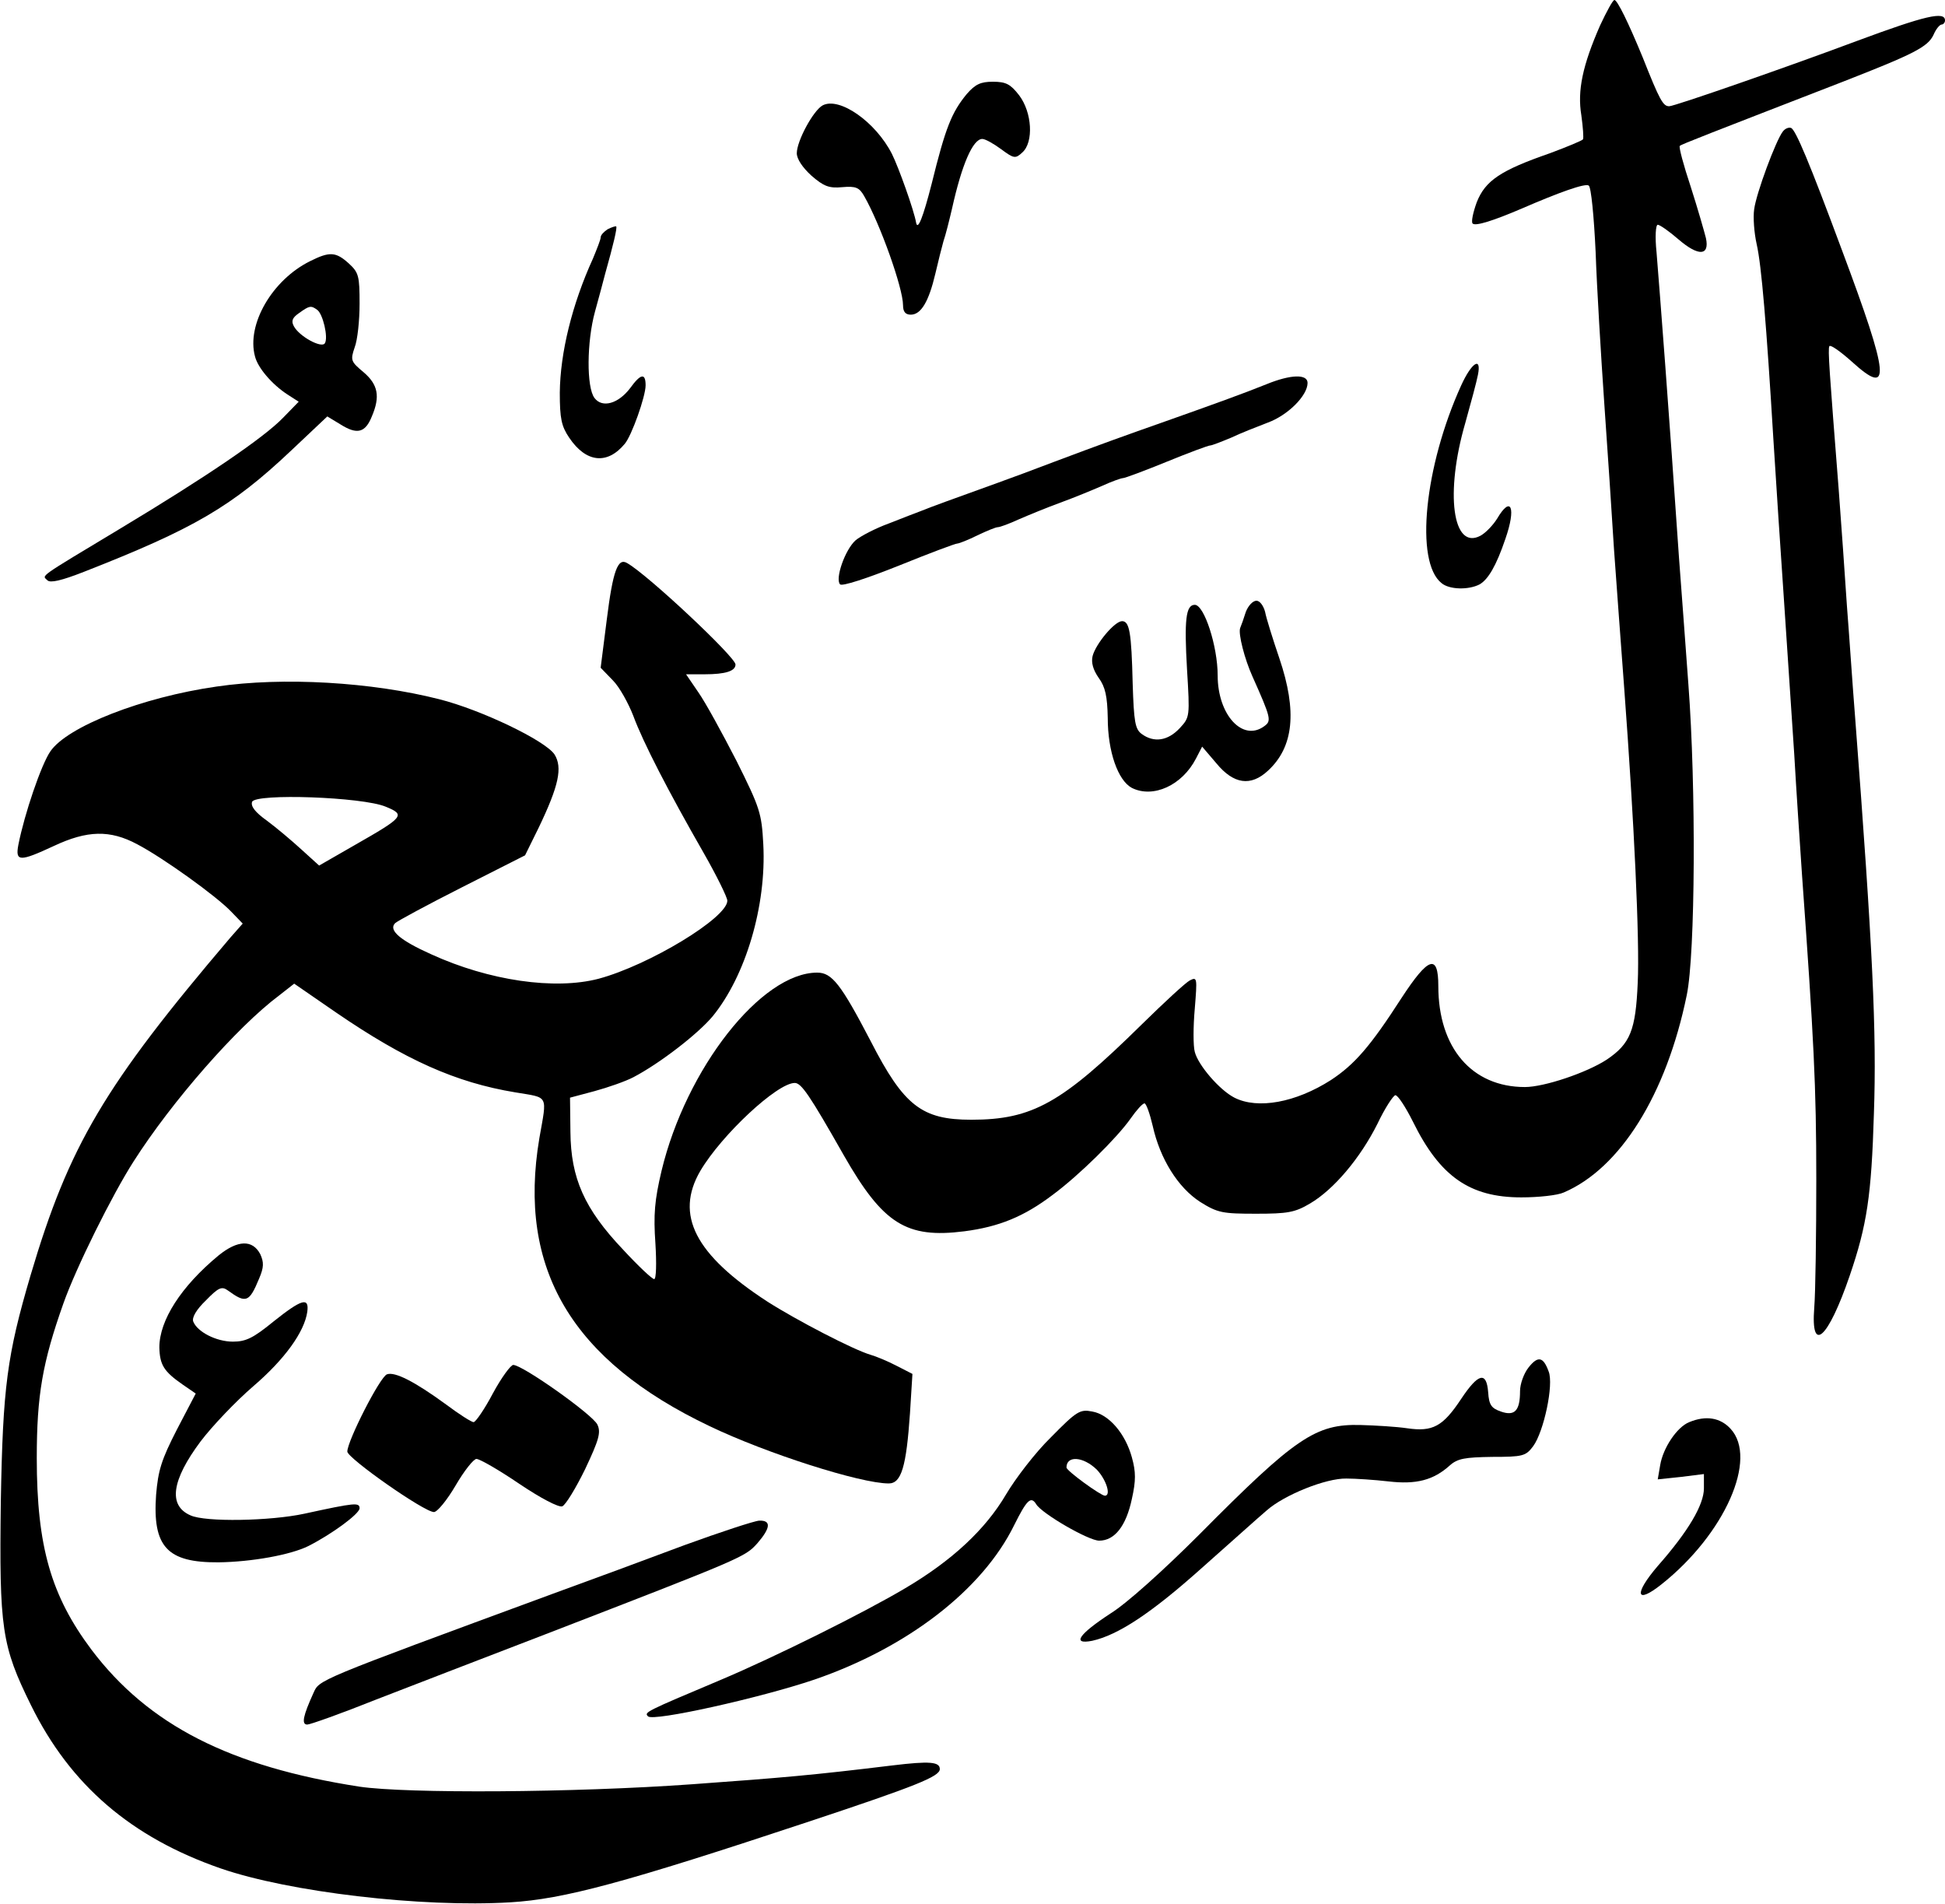
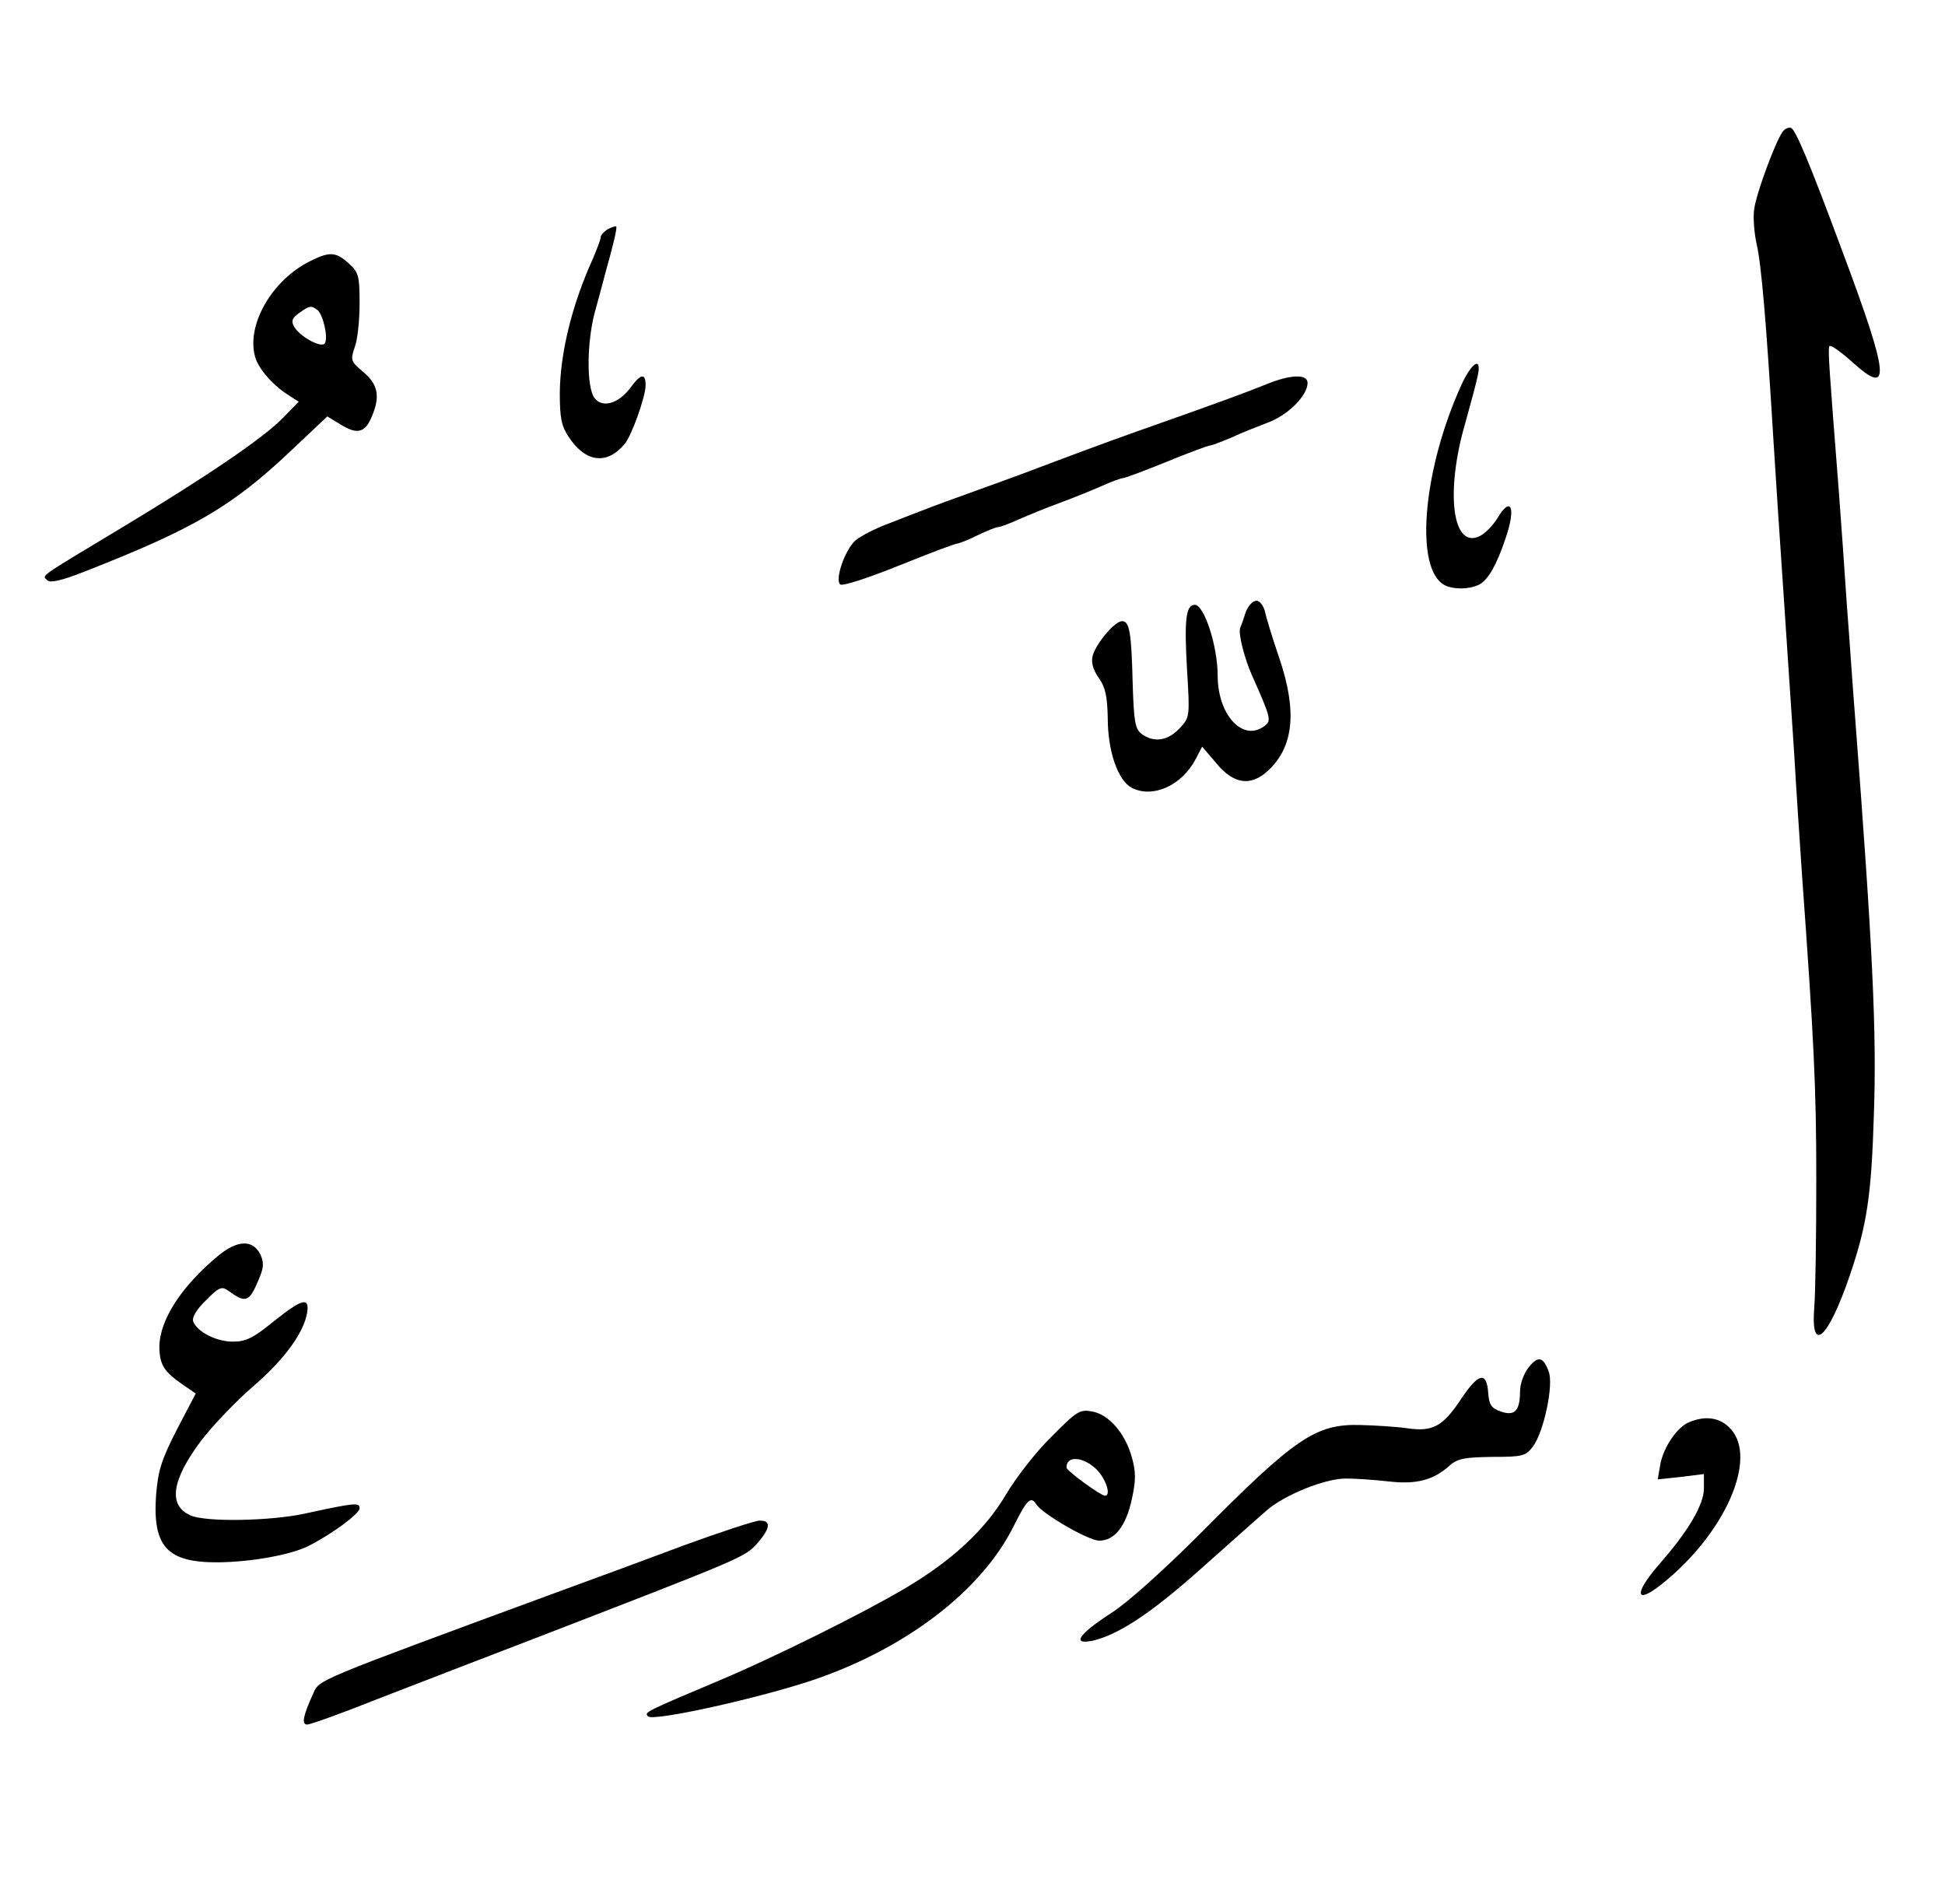
<svg xmlns="http://www.w3.org/2000/svg" version="1.0" width="476pt" height="466pt" viewBox="0 0 476 466" preserveAspectRatio="xMidYMid meet">
  <g transform="translate(0,466) scale(0.1,-0.1)" fill="#000000" stroke="none">
-     <path d="M3916 4598 c-43 -98 -56 -160 -46 -220 4 -29 6 -56 4 -59 -2 -3 -38 -18 -81 -34 -121 -42 -158 -67 -179 -120 -9 -25 -14 -48 -10 -52 7 -7 51 7 121 37 90 39 154 62 163 56 6 -3 13 -77 17 -163 3 -87 13 -252 21 -368 8 -115 19 -277 24 -360 6 -82 17 -235 25 -340 24 -323 38 -615 33 -720 -5 -116 -18 -149 -76 -188 -49 -32 -153 -67 -200 -67 -130 0 -212 96 -212 247 0 80 -24 72 -90 -29 -76 -118 -115 -163 -173 -201 -86 -55 -179 -72 -236 -43 -37 19 -89 80 -97 112 -4 14 -4 62 0 106 6 75 6 78 -12 69 -10 -5 -63 -54 -118 -108 -195 -192 -267 -233 -417 -233 -121 0 -165 34 -246 192 -73 140 -95 168 -131 168 -137 0 -321 -235 -381 -485 -17 -72 -20 -107 -15 -178 3 -48 2 -87 -3 -87 -5 0 -39 32 -76 72 -95 100 -128 175 -129 288 l-1 84 60 16 c33 9 76 24 95 34 65 34 158 106 194 149 81 99 132 271 124 421 -4 76 -8 89 -66 205 -35 68 -76 143 -93 167 l-30 44 45 0 c52 0 76 8 76 24 0 18 -214 219 -265 248 -23 14 -35 -18 -50 -138 l-15 -118 30 -31 c16 -16 38 -56 50 -87 24 -65 86 -185 172 -335 32 -56 58 -109 58 -117 0 -42 -192 -158 -315 -191 -107 -28 -268 -5 -410 60 -76 34 -105 59 -88 76 5 5 79 45 164 88 l154 78 33 67 c50 104 59 148 39 180 -23 34 -179 109 -282 135 -165 42 -382 55 -545 31 -182 -26 -366 -98 -407 -159 -22 -32 -63 -152 -78 -228 -8 -42 3 -42 87 -3 81 38 137 40 204 4 63 -33 194 -127 230 -165 l28 -29 -30 -34 c-309 -363 -395 -509 -489 -826 -58 -197 -68 -274 -73 -554 -4 -312 2 -353 74 -499 96 -195 245 -323 464 -399 168 -58 491 -96 709 -83 131 8 277 47 732 198 262 87 319 110 319 128 0 18 -25 20 -116 9 -197 -24 -268 -30 -489 -46 -292 -21 -700 -23 -815 -6 -317 49 -517 151 -656 335 -99 132 -134 253 -134 469 0 154 14 234 65 378 31 88 120 267 172 348 93 146 253 329 356 406 l37 29 103 -71 c168 -115 292 -171 438 -195 83 -14 78 -4 59 -112 -54 -320 79 -544 417 -705 140 -67 369 -140 438 -140 31 0 43 41 52 172 l6 96 -39 20 c-21 11 -50 23 -64 27 -41 12 -180 84 -252 130 -177 115 -227 212 -164 320 52 88 188 215 231 215 16 0 36 -29 120 -177 96 -168 153 -204 295 -186 85 11 146 36 216 89 65 48 158 140 191 187 14 20 29 37 34 37 4 0 13 -25 20 -55 18 -81 62 -151 116 -186 43 -27 55 -29 137 -29 77 0 95 3 132 25 58 34 123 111 165 195 18 38 39 70 44 70 6 0 25 -29 43 -65 66 -134 139 -185 265 -185 42 0 89 5 104 12 138 59 251 239 301 483 21 101 23 509 4 760 -7 94 -17 233 -23 310 -25 365 -46 637 -55 748 -4 38 -2 67 3 67 5 0 28 -16 51 -36 49 -42 76 -40 67 3 -4 16 -20 72 -37 125 -18 54 -30 99 -27 101 4 4 69 29 399 157 174 68 208 85 222 115 6 14 15 25 20 25 4 0 8 5 8 10 0 23 -48 12 -215 -50 -171 -64 -447 -160 -460 -160 -15 0 -23 14 -65 120 -35 85 -62 140 -69 140 -4 0 -19 -28 -35 -62z m-2972 -1912 c49 -20 45 -25 -76 -94 l-87 -50 -43 39 c-24 22 -62 54 -85 71 -28 20 -40 35 -36 46 9 21 270 12 327 -12z" />
-     <path d="M2366 4430 c-37 -45 -52 -82 -86 -220 -21 -82 -34 -115 -38 -95 -5 30 -43 136 -59 168 -40 79 -129 141 -170 119 -23 -13 -63 -87 -63 -117 0 -14 14 -35 36 -55 30 -26 43 -31 75 -28 34 3 42 -1 54 -22 39 -68 95 -225 95 -267 0 -16 6 -23 19 -23 25 0 44 32 60 100 7 30 16 66 20 80 5 14 14 50 21 80 24 108 51 170 74 170 7 0 27 -11 46 -25 31 -23 35 -24 52 -8 28 25 24 98 -8 140 -21 27 -32 33 -64 33 -30 0 -43 -6 -64 -30z" />
+     <path d="M2366 4430 z" />
    <path d="M4363 4338 c-17 -22 -65 -151 -70 -190 -3 -20 0 -58 6 -85 12 -52 24 -198 41 -478 6 -99 18 -277 26 -395 8 -118 19 -287 25 -375 5 -88 14 -221 19 -295 29 -403 35 -517 35 -745 0 -137 -2 -279 -5 -315 -9 -115 34 -76 87 79 42 123 53 195 59 396 7 199 -3 407 -46 970 -6 74 -14 196 -20 272 -5 76 -14 203 -20 283 -23 294 -27 345 -23 353 3 4 27 -13 55 -38 97 -88 93 -40 -25 275 -78 210 -113 294 -124 297 -6 2 -15 -2 -20 -9z" />
    <path d="M1487 4099 c-9 -6 -17 -14 -17 -20 0 -5 -9 -28 -19 -52 -51 -112 -80 -230 -81 -328 0 -63 4 -82 23 -110 41 -61 93 -67 136 -15 17 20 51 116 51 143 0 31 -12 29 -38 -7 -29 -38 -68 -49 -87 -24 -20 26 -19 138 1 211 9 32 20 74 25 93 20 71 30 113 27 116 -2 1 -11 -2 -21 -7z" />
    <path d="M759 4021 c-93 -46 -156 -155 -135 -233 7 -28 41 -68 79 -93 l28 -18 -38 -39 c-47 -49 -190 -146 -398 -271 -206 -124 -192 -114 -179 -127 7 -7 34 -1 90 21 268 105 361 159 506 296 l89 84 33 -20 c40 -25 60 -20 76 20 21 49 15 78 -20 108 -31 26 -33 29 -22 61 7 18 12 66 12 107 0 67 -2 76 -26 98 -32 29 -47 30 -95 6z m17 -119 c14 -9 28 -68 19 -82 -8 -13 -63 17 -76 42 -7 13 -3 21 13 32 25 18 29 19 44 8z" />
    <path d="M3576 3717 c-90 -198 -114 -432 -48 -484 19 -16 66 -17 93 -3 21 12 41 46 63 111 27 77 14 108 -20 50 -10 -16 -28 -35 -41 -42 -68 -36 -87 104 -37 276 14 50 28 102 31 118 9 45 -15 31 -41 -26z" />
    <path d="M3100 3720 c-57 -23 -132 -50 -245 -90 -105 -37 -158 -56 -275 -100 -47 -18 -109 -41 -137 -51 -111 -40 -169 -61 -188 -69 -11 -4 -47 -18 -80 -31 -33 -12 -69 -31 -81 -41 -26 -23 -51 -95 -38 -108 5 -5 64 14 144 46 74 30 138 54 143 54 4 0 27 9 49 20 23 11 45 20 50 20 5 0 27 8 51 19 23 10 69 29 102 41 33 12 79 31 102 41 24 11 47 19 51 19 5 0 53 18 107 40 54 22 102 40 107 40 4 0 27 9 51 19 23 11 64 27 90 37 49 18 97 66 97 97 0 22 -41 21 -100 -3z" />
    <path d="M3049 3163 c-5 -16 -11 -33 -14 -40 -5 -14 11 -76 30 -118 46 -103 47 -109 29 -122 -53 -39 -114 28 -114 124 0 72 -33 173 -56 173 -22 0 -26 -37 -19 -158 7 -116 7 -117 -18 -144 -29 -31 -63 -36 -93 -14 -16 12 -19 29 -22 123 -3 127 -8 153 -26 153 -18 0 -64 -55 -72 -85 -4 -16 1 -34 15 -54 16 -22 21 -45 22 -98 0 -82 25 -153 59 -171 52 -26 123 6 157 72 l15 29 35 -41 c42 -51 84 -57 126 -18 63 58 72 145 28 275 -16 47 -32 98 -35 114 -4 15 -13 27 -21 27 -9 0 -20 -12 -26 -27z" />
    <path d="M535 1588 c-92 -76 -145 -159 -145 -225 1 -43 11 -59 57 -91 l32 -22 -46 -88 c-38 -74 -46 -100 -51 -160 -9 -127 27 -166 153 -165 80 1 176 18 220 40 57 29 124 78 125 92 0 15 -11 14 -135 -13 -83 -18 -243 -21 -279 -4 -55 24 -46 86 25 181 28 37 86 98 129 135 77 66 125 133 132 182 5 37 -14 31 -83 -24 -49 -40 -67 -49 -99 -49 -41 0 -87 24 -97 49 -4 10 8 30 31 52 31 32 39 35 54 24 44 -32 52 -29 76 29 12 28 12 40 3 60 -19 36 -55 35 -102 -3z" />
    <path d="M3741 1314 c-12 -15 -21 -41 -21 -58 0 -48 -13 -62 -47 -50 -23 8 -29 16 -31 47 -4 52 -24 47 -66 -16 -45 -68 -70 -81 -132 -72 -27 4 -78 7 -114 8 -110 3 -159 -30 -395 -268 -87 -87 -178 -169 -217 -193 -78 -51 -96 -77 -45 -67 63 14 144 67 268 178 69 61 140 125 159 141 43 38 145 79 195 78 22 0 68 -3 103 -7 68 -8 110 3 150 39 19 17 37 20 104 21 75 0 82 2 100 26 26 35 51 151 38 183 -13 36 -26 39 -49 10z" />
-     <path d="M1206 1250 c-20 -38 -42 -70 -47 -70 -5 0 -35 19 -67 43 -78 57 -126 81 -145 74 -17 -6 -97 -163 -97 -189 0 -16 188 -148 212 -148 8 0 32 29 53 65 21 36 44 65 51 65 8 0 55 -27 105 -61 52 -35 96 -58 105 -55 8 3 33 44 56 91 34 72 39 90 30 109 -11 24 -183 146 -206 146 -6 0 -29 -31 -50 -70z" />
    <path d="M2572 1143 c-38 -37 -87 -101 -110 -140 -50 -85 -131 -161 -246 -229 -99 -59 -320 -169 -453 -225 -185 -78 -187 -79 -177 -89 13 -13 274 45 407 90 227 78 411 219 489 378 31 62 41 72 54 51 14 -23 128 -89 154 -89 38 0 66 36 80 102 10 45 10 66 0 102 -16 58 -56 105 -97 112 -30 6 -38 1 -101 -63z m112 -79 c23 -24 36 -64 20 -64 -10 0 -94 61 -94 69 0 30 41 27 74 -5z" />
    <path d="M4134 1180 c-30 -12 -64 -63 -71 -105 l-6 -35 57 6 56 7 0 -35 c0 -40 -38 -105 -113 -190 -59 -69 -54 -95 9 -45 155 123 237 308 169 381 -25 27 -60 33 -101 16z" />
    <path d="M1675 879 c-88 -33 -234 -87 -325 -120 -581 -214 -568 -209 -583 -242 -25 -55 -30 -77 -15 -77 7 0 83 27 168 61 85 33 272 105 415 160 484 187 488 189 518 222 33 38 35 57 5 56 -13 -1 -95 -28 -183 -60z" />
  </g>
</svg>